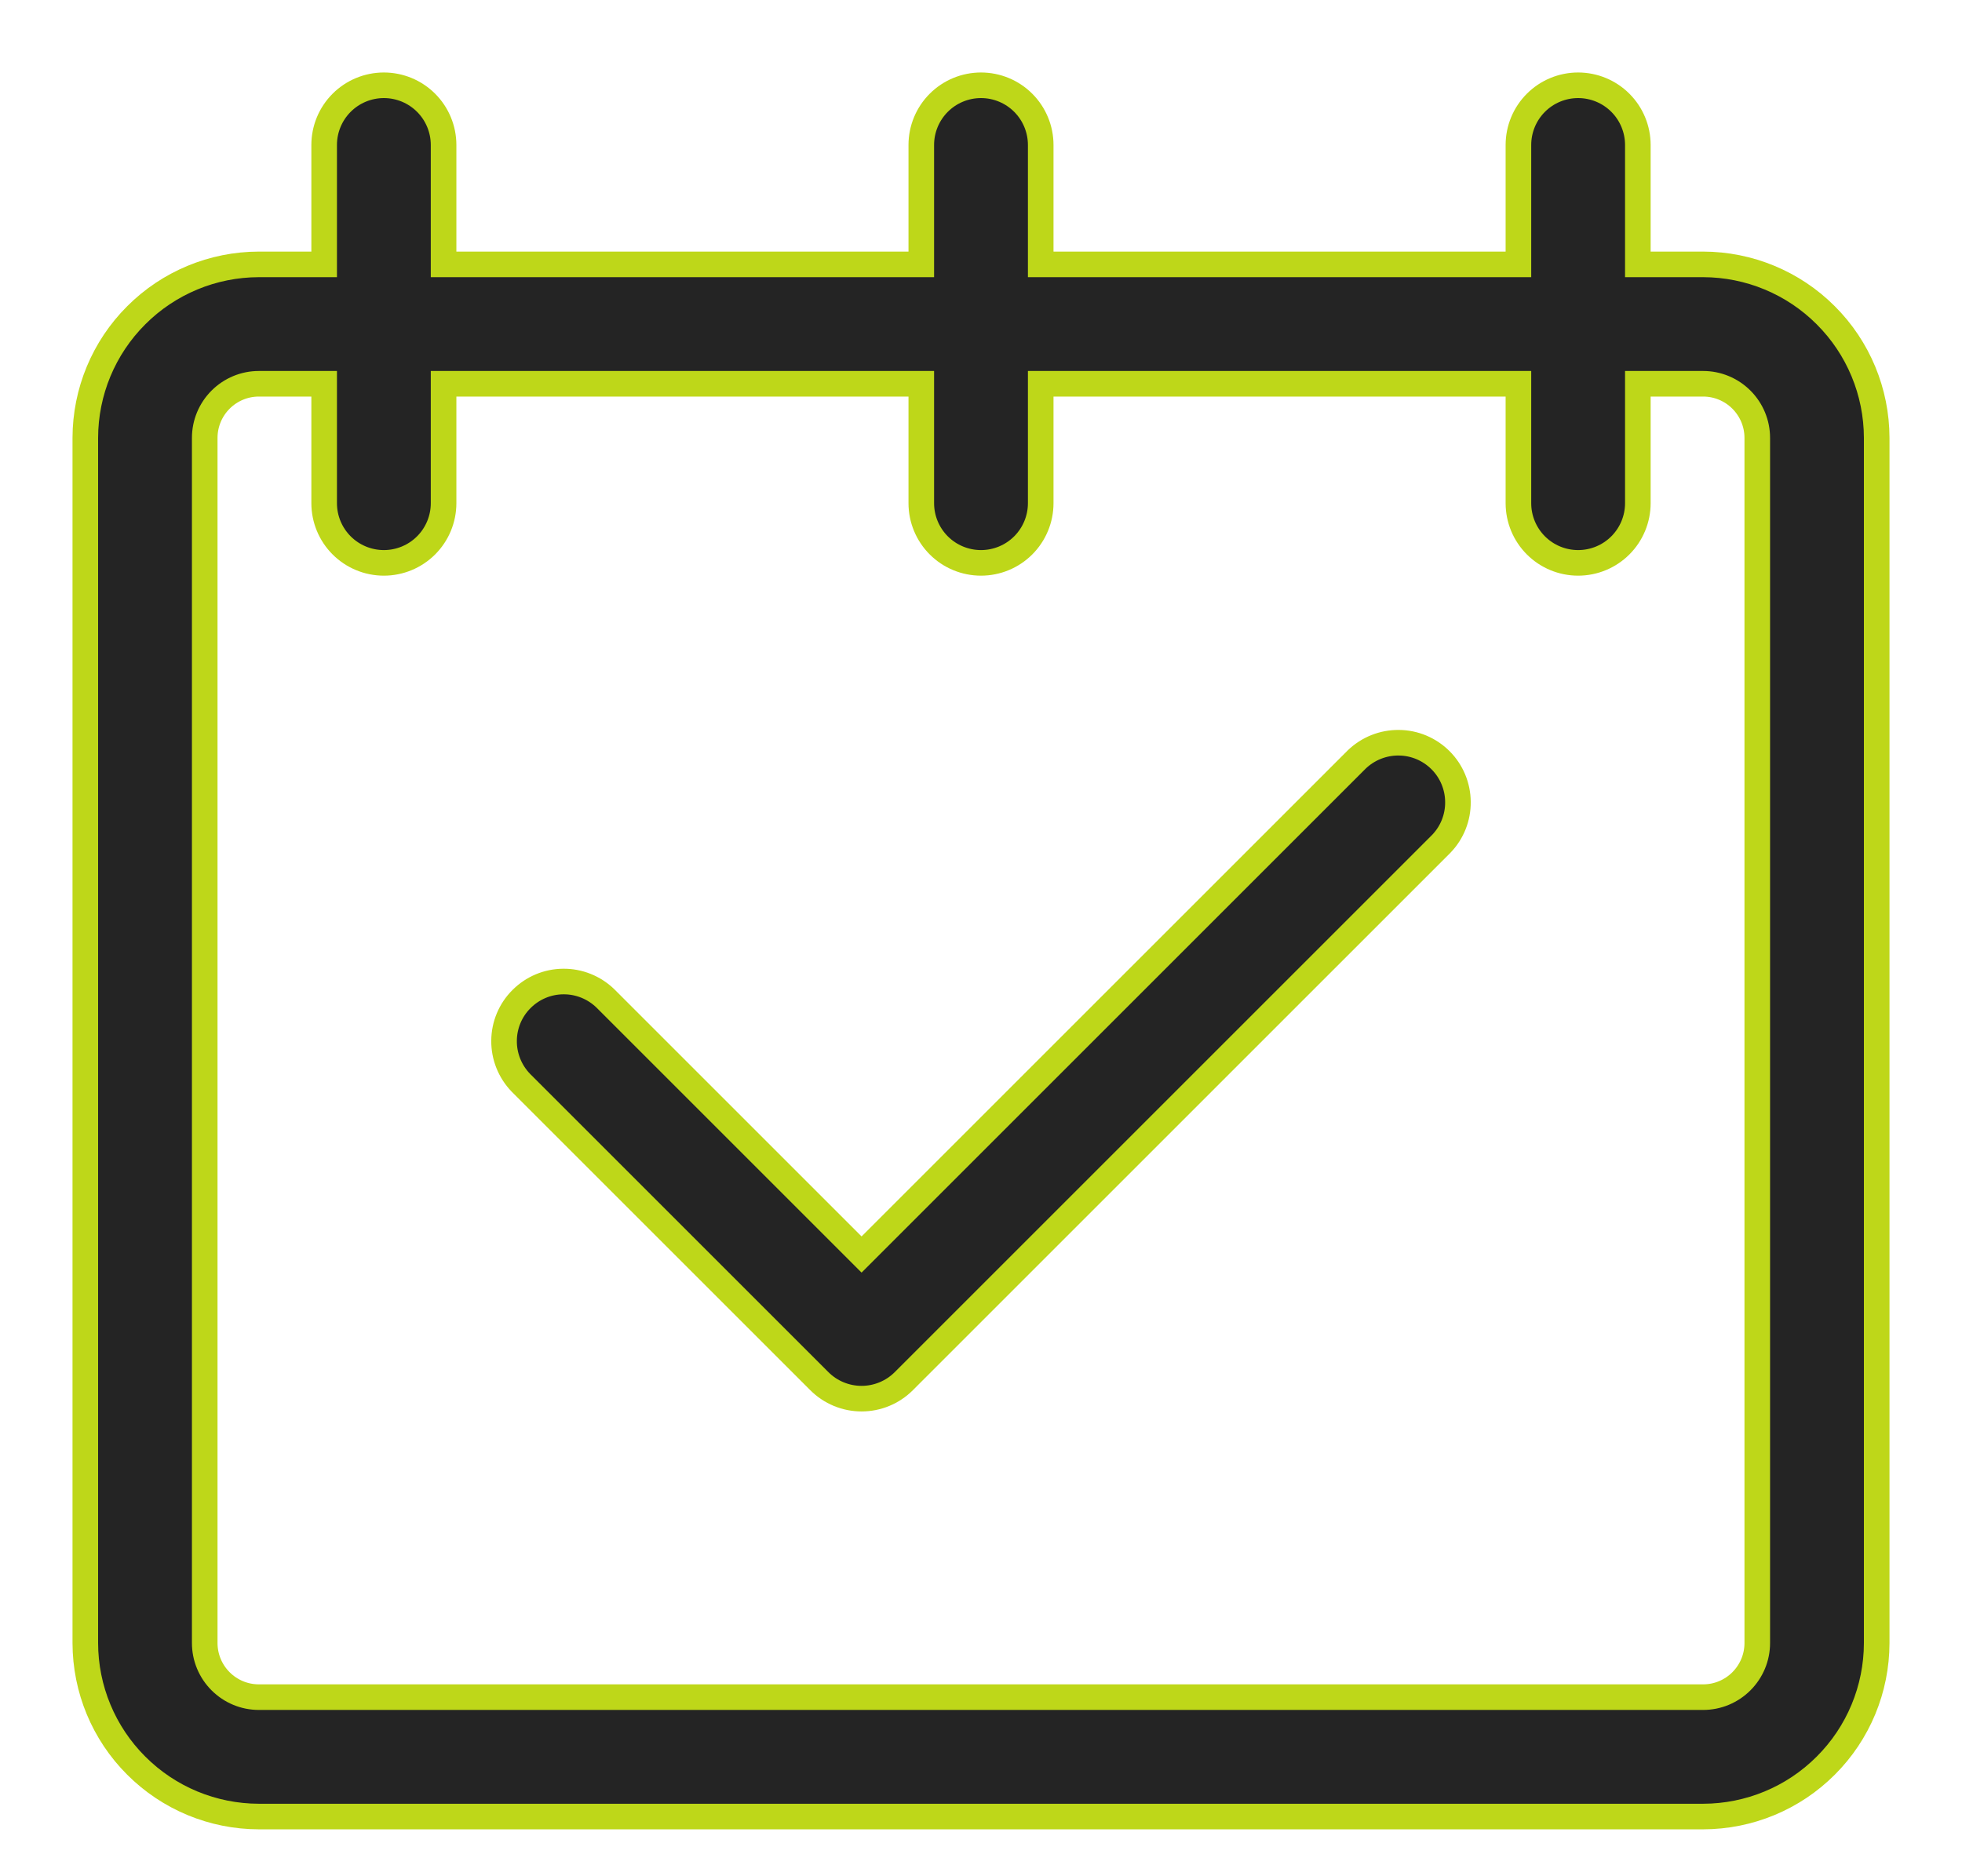
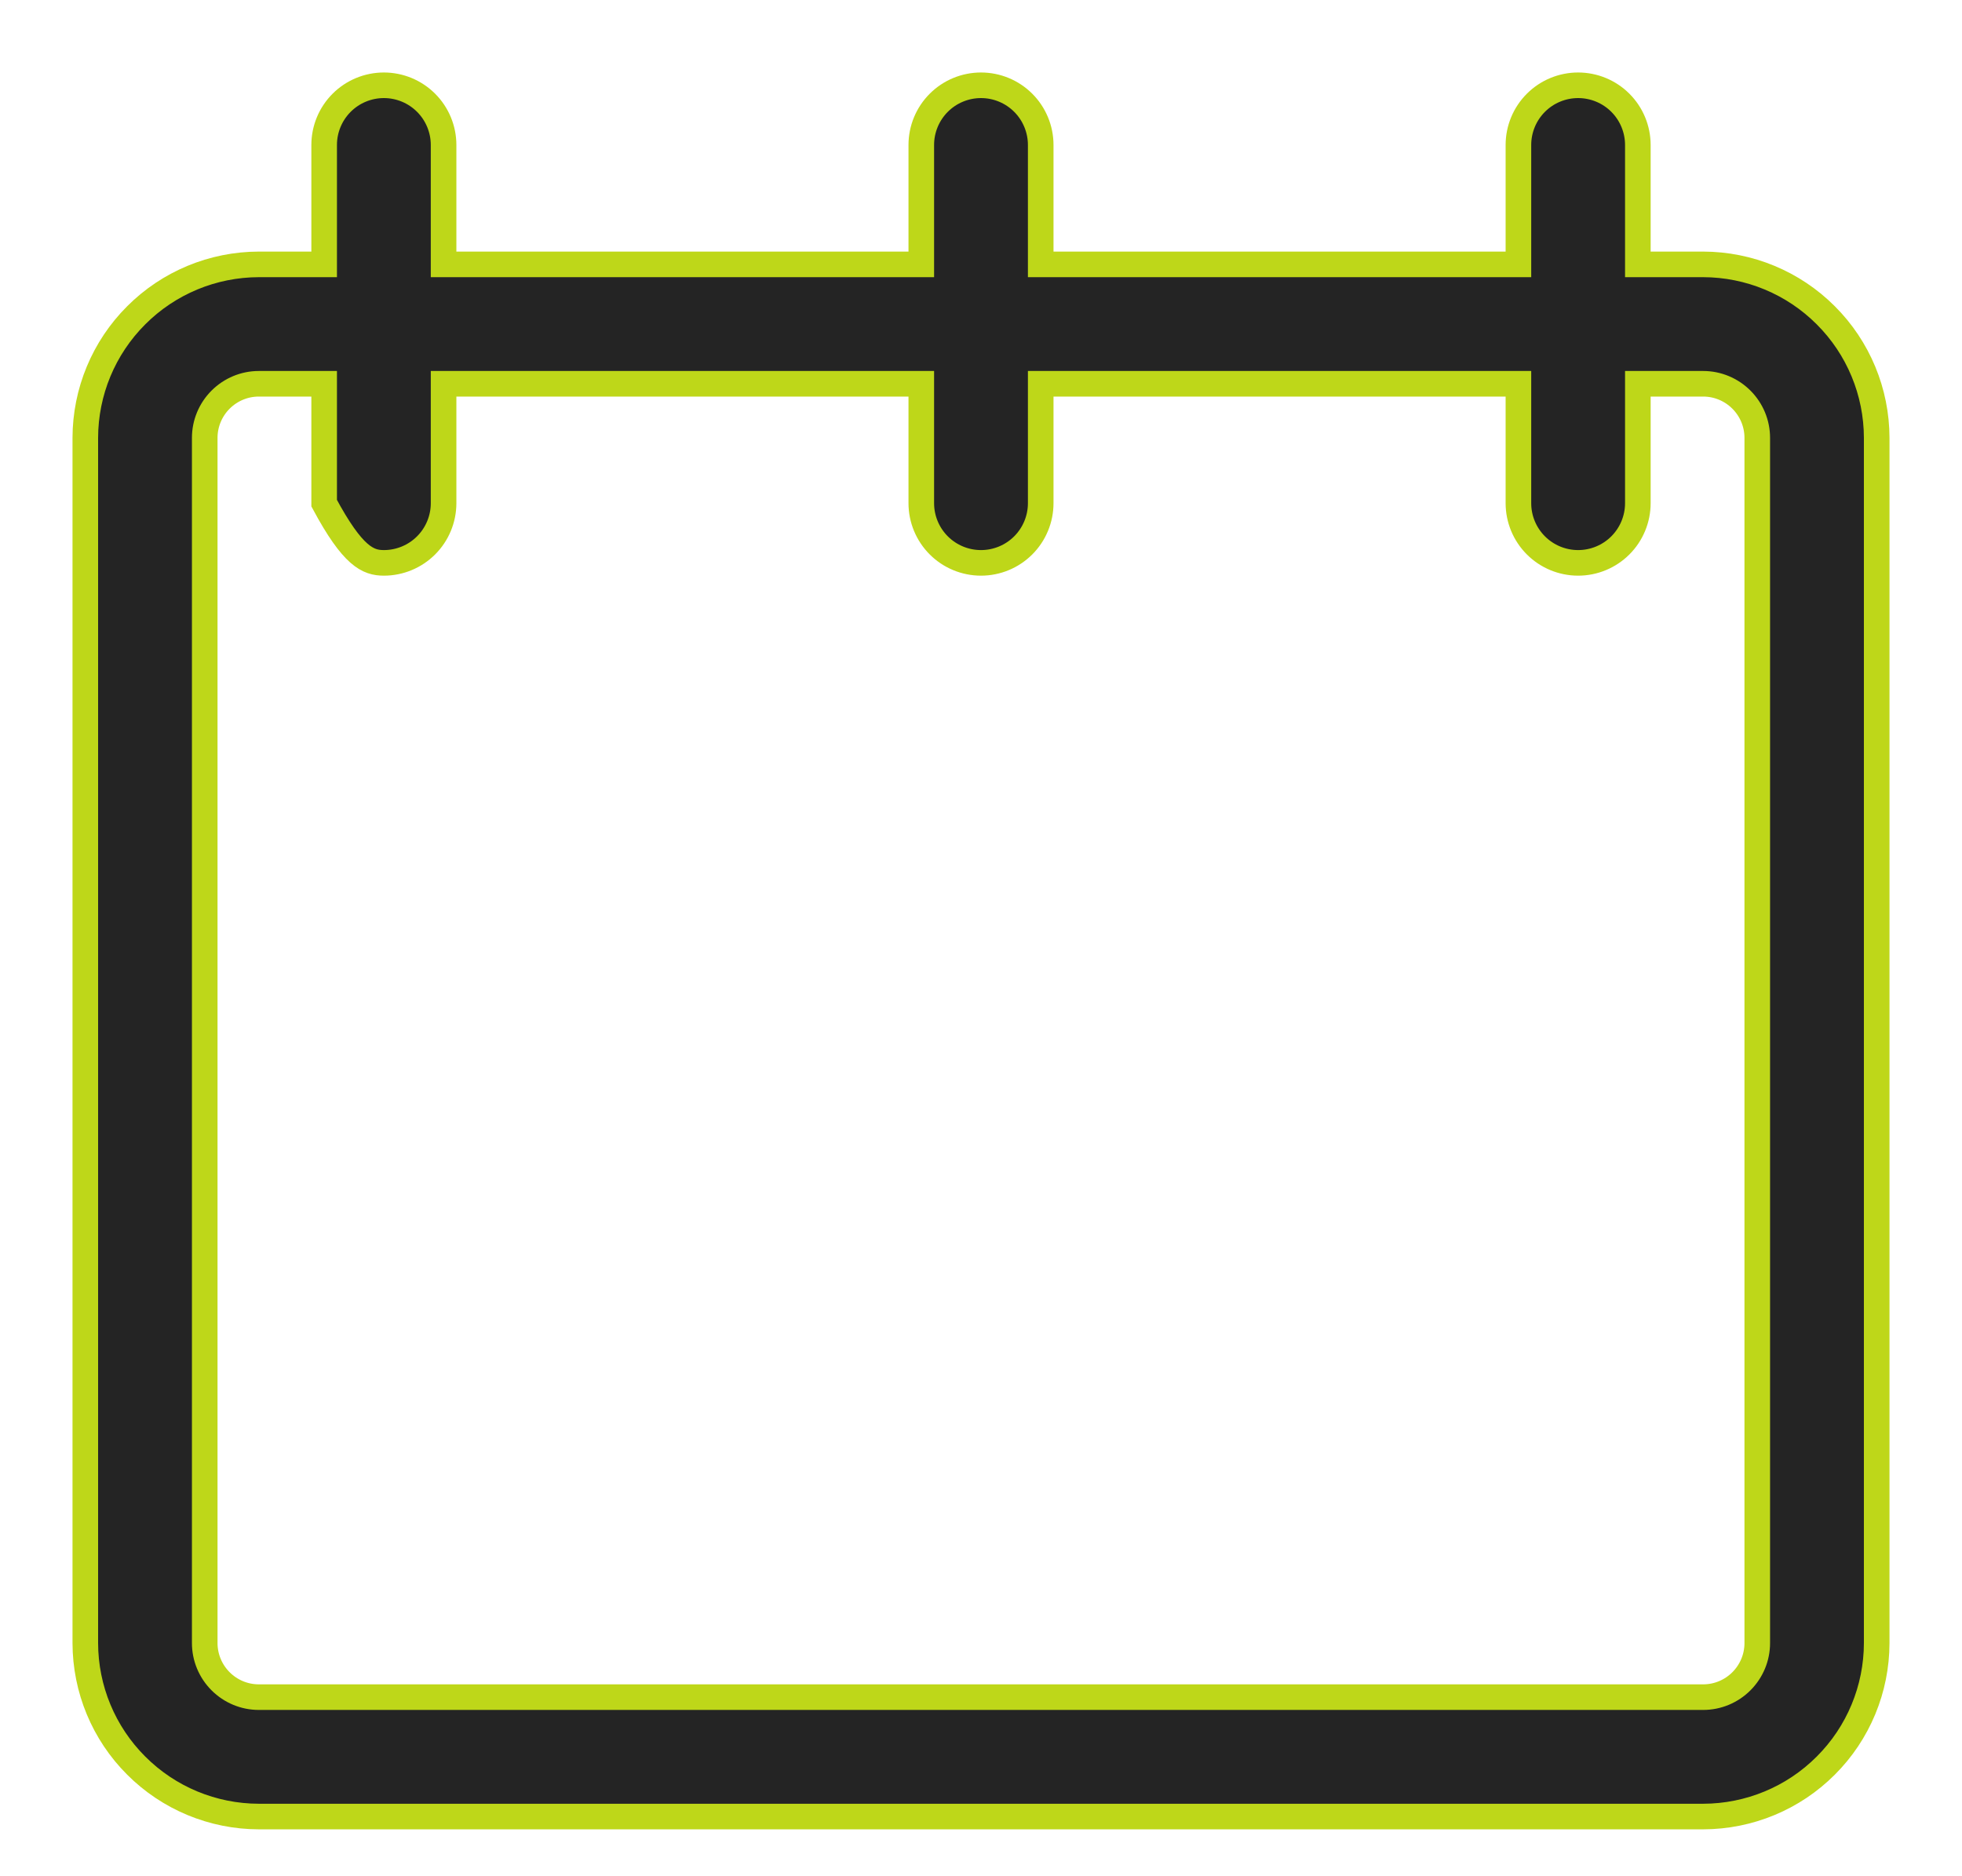
<svg xmlns="http://www.w3.org/2000/svg" width="23" height="22" viewBox="0 0 23 22" fill="none">
-   <path d="M22 5.134C21.999 4.595 21.785 4.078 21.403 3.697C21.022 3.315 20.505 3.101 19.966 3.1H19.2V1.7C19.2 1.514 19.126 1.336 18.995 1.205C18.864 1.074 18.686 1 18.5 1C18.314 1 18.136 1.074 18.005 1.205C17.874 1.336 17.8 1.514 17.8 1.7V3.1H12.2V1.7C12.2 1.514 12.126 1.336 11.995 1.205C11.864 1.074 11.686 1 11.5 1C11.314 1 11.136 1.074 11.005 1.205C10.874 1.336 10.8 1.514 10.8 1.7V3.1H5.2V1.7C5.2 1.514 5.126 1.336 4.995 1.205C4.864 1.074 4.686 1 4.5 1C4.314 1 4.136 1.074 4.005 1.205C3.874 1.336 3.8 1.514 3.8 1.7V3.1H3.034C2.495 3.101 1.978 3.315 1.597 3.697C1.215 4.078 1.001 4.595 1 5.134V19.266C1.001 19.805 1.215 20.322 1.597 20.703C1.978 21.085 2.495 21.299 3.034 21.3H19.966C20.505 21.299 21.022 21.085 21.403 20.703C21.785 20.322 21.999 19.805 22 19.266V11.15V5.134ZM20.6 19.266C20.6 19.434 20.533 19.595 20.414 19.714C20.295 19.833 20.134 19.9 19.966 19.9H3.034C2.866 19.9 2.705 19.833 2.586 19.714C2.467 19.595 2.4 19.434 2.4 19.266V5.134C2.4 4.966 2.467 4.805 2.586 4.686C2.705 4.567 2.866 4.5 3.034 4.5H3.8V5.9C3.8 6.086 3.874 6.264 4.005 6.395C4.136 6.526 4.314 6.6 4.5 6.6C4.686 6.6 4.864 6.526 4.995 6.395C5.126 6.264 5.2 6.086 5.2 5.9V4.5H10.8V5.9C10.8 6.086 10.874 6.264 11.005 6.395C11.136 6.526 11.314 6.6 11.5 6.6C11.686 6.6 11.864 6.526 11.995 6.395C12.126 6.264 12.2 6.086 12.2 5.9V4.5H17.8V5.9C17.8 6.086 17.874 6.264 18.005 6.395C18.136 6.526 18.314 6.6 18.5 6.6C18.686 6.6 18.864 6.526 18.995 6.395C19.126 6.264 19.2 6.086 19.2 5.9V4.5H19.966C20.134 4.5 20.295 4.567 20.414 4.686C20.533 4.805 20.6 4.966 20.6 5.134V11.15V19.266Z" fill="#242424" stroke="#BED719" stroke-width="0.3" />
-   <path d="M15.905 8.905L10.1 14.71L7.095 11.705C6.963 11.578 6.786 11.507 6.603 11.509C6.419 11.51 6.244 11.584 6.114 11.714C5.984 11.843 5.91 12.019 5.909 12.203C5.907 12.386 5.978 12.563 6.105 12.695L9.605 16.195C9.736 16.326 9.914 16.4 10.1 16.4C10.286 16.4 10.464 16.326 10.595 16.195L16.895 9.895C17.023 9.763 17.093 9.586 17.091 9.403C17.09 9.219 17.016 9.043 16.887 8.914C16.757 8.784 16.581 8.71 16.398 8.709C16.214 8.707 16.037 8.778 15.905 8.905Z" fill="#242424" stroke="#BED719" stroke-width="0.3" />
+   <path d="M22 5.134C21.999 4.595 21.785 4.078 21.403 3.697C21.022 3.315 20.505 3.101 19.966 3.1H19.2V1.7C19.2 1.514 19.126 1.336 18.995 1.205C18.864 1.074 18.686 1 18.5 1C18.314 1 18.136 1.074 18.005 1.205C17.874 1.336 17.8 1.514 17.8 1.7V3.1H12.2V1.7C12.2 1.514 12.126 1.336 11.995 1.205C11.864 1.074 11.686 1 11.5 1C11.314 1 11.136 1.074 11.005 1.205C10.874 1.336 10.8 1.514 10.8 1.7V3.1H5.2V1.7C5.2 1.514 5.126 1.336 4.995 1.205C4.864 1.074 4.686 1 4.5 1C4.314 1 4.136 1.074 4.005 1.205C3.874 1.336 3.8 1.514 3.8 1.7V3.1H3.034C2.495 3.101 1.978 3.315 1.597 3.697C1.215 4.078 1.001 4.595 1 5.134V19.266C1.001 19.805 1.215 20.322 1.597 20.703C1.978 21.085 2.495 21.299 3.034 21.3H19.966C20.505 21.299 21.022 21.085 21.403 20.703C21.785 20.322 21.999 19.805 22 19.266V11.15V5.134ZM20.6 19.266C20.6 19.434 20.533 19.595 20.414 19.714C20.295 19.833 20.134 19.9 19.966 19.9H3.034C2.866 19.9 2.705 19.833 2.586 19.714C2.467 19.595 2.4 19.434 2.4 19.266V5.134C2.4 4.966 2.467 4.805 2.586 4.686C2.705 4.567 2.866 4.5 3.034 4.5H3.8V5.9C4.136 6.526 4.314 6.6 4.5 6.6C4.686 6.6 4.864 6.526 4.995 6.395C5.126 6.264 5.2 6.086 5.2 5.9V4.5H10.8V5.9C10.8 6.086 10.874 6.264 11.005 6.395C11.136 6.526 11.314 6.6 11.5 6.6C11.686 6.6 11.864 6.526 11.995 6.395C12.126 6.264 12.2 6.086 12.2 5.9V4.5H17.8V5.9C17.8 6.086 17.874 6.264 18.005 6.395C18.136 6.526 18.314 6.6 18.5 6.6C18.686 6.6 18.864 6.526 18.995 6.395C19.126 6.264 19.2 6.086 19.2 5.9V4.5H19.966C20.134 4.5 20.295 4.567 20.414 4.686C20.533 4.805 20.6 4.966 20.6 5.134V11.15V19.266Z" fill="#242424" stroke="#BED719" stroke-width="0.3" />
</svg>